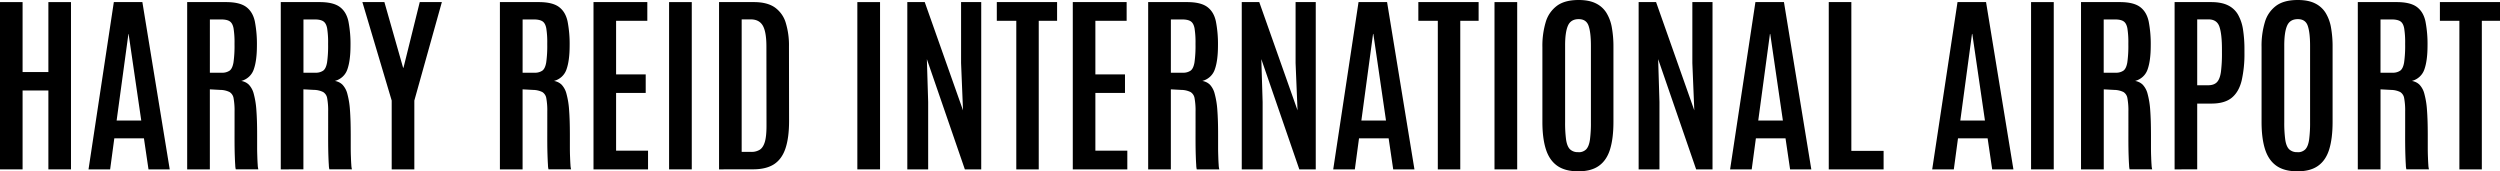
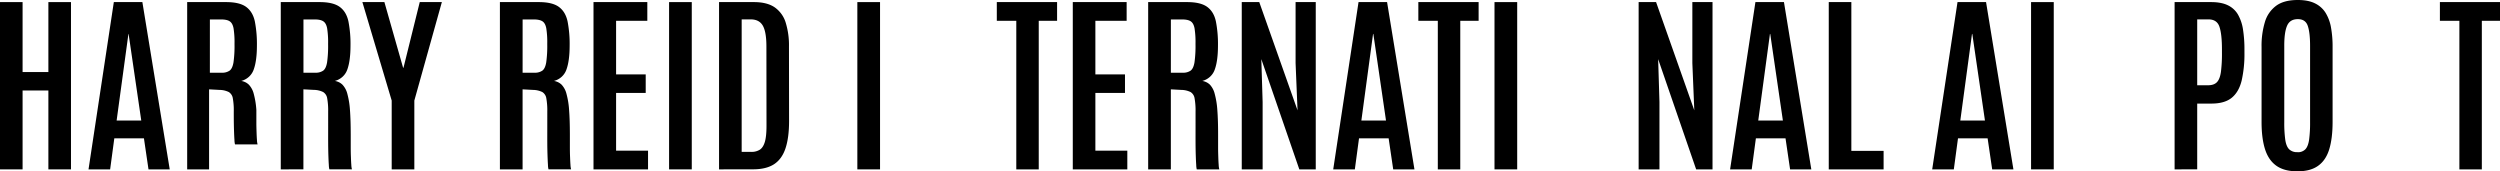
<svg xmlns="http://www.w3.org/2000/svg" xmlns:ns1="http://www.inkscape.org/namespaces/inkscape" xmlns:ns2="http://sodipodi.sourceforge.net/DTD/sodipodi-0.dtd" width="316.706mm" height="21.696mm" viewBox="0 0 316.706 21.696" version="1.1" id="svg8" ns1:version="0.92.5 (2060ec1f9f, 2020-04-08)" ns2:docname="las logo.svg">
  <defs id="defs2">
    <style id="style815">.cls-1{fill:#fff;}</style>
  </defs>
  <ns2:namedview id="base" pagecolor="#ffffff" bordercolor="#666666" borderopacity="1.0" ns1:pageopacity="0.0" ns1:pageshadow="2" ns1:zoom="0.59472656" ns1:cx="655.59501" ns1:cy="-73.483058" ns1:document-units="mm" ns1:current-layer="layer1" showgrid="false" ns1:pagecheckerboard="true" fit-margin-top="0" fit-margin-left="0" fit-margin-right="0" fit-margin-bottom="0" ns1:window-width="1920" ns1:window-height="1017" ns1:window-x="1912" ns1:window-y="70" ns1:window-maximized="1" />
  <g ns1:label="Layer 1" ns1:groupmode="layer" id="layer1" transform="translate(48.434,-148.441)">
    <g id="g914" transform="matrix(0.166,0,0,0.162,-48.437,148.441)">
      <path id="path821" transform="translate(-5.98,-0.03)" d="M 6,132.48 V 1.67 h 17.23 v 54.7 H 42.92 V 1.67 H 60.17 V 132.48 H 42.92 V 70.79 H 23.23 v 61.69 z" class="cls-1" ns1:connector-curvature="0" style="fill:#000000" />
      <path id="path823" transform="translate(-5.98,-0.03)" d="M 73.55,132.48 92.87,1.67 h 21.78 l 20.88,130.81 h -16.2 l -3.49,-24.3 h -22.6 l -3.19,24.3 z M 95,94.28 h 18.8 L 104.14,26.57 H 104 Z" class="cls-1" ns1:connector-curvature="0" style="fill:#000000" />
-       <path id="path825" transform="translate(-5.98,-0.03)" d="M 148.84,132.48 V 1.67 h 29.73 q 10.34,0 15.35,3.82 5.01,3.82 6.58,11.38 a 94.29,94.29 0 0 1 1.56,18.69 q 0,11.89 -2.42,18.77 a 13.78,13.78 0 0 1 -9.55,9 10.52,10.52 0 0 1 5.83,2.93 16.26,16.26 0 0 1 3.72,7.14 65.34,65.34 0 0 1 2,12.63 q 0.6,7.84 0.59,19.52 v 3.86 c 0,1.88 0,4 0,6.39 0,2.39 0.08,4.75 0.15,7.1 0.07,2.35 0.17,4.4 0.3,6.13 a 15.16,15.16 0 0 0 0.48,3.42 h -17.23 a 15.21,15.21 0 0 1 -0.41,-3.31 c -0.13,-1.85 -0.24,-4.27 -0.34,-7.24 -0.1,-2.97 -0.16,-6.33 -0.18,-10.07 -0.02,-3.74 0,-7.71 0,-11.9 V 87.22 a 54.13,54.13 0 0 0 -0.74,-10.3 7,7 0 0 0 -3.05,-4.9 16.15,16.15 0 0 0 -7.06,-1.68 l -8,-0.44 v 62.58 z m 17.32,-75.59 h 9 a 9.73,9.73 0 0 0 6.13,-1.67 q 2.11,-1.68 2.9,-6.43 a 93.74,93.74 0 0 0 0.78,-14 v -0.81 a 70.49,70.49 0 0 0 -0.74,-11.82 q -0.75,-4 -2.94,-5.47 c -1.46,-1 -3.68,-1.45 -6.65,-1.45 h -8.47 z" class="cls-1" ns1:connector-curvature="0" style="fill:#000000" />
+       <path id="path825" transform="translate(-5.98,-0.03)" d="M 148.84,132.48 V 1.67 h 29.73 q 10.34,0 15.35,3.82 5.01,3.82 6.58,11.38 a 94.29,94.29 0 0 1 1.56,18.69 q 0,11.89 -2.42,18.77 a 13.78,13.78 0 0 1 -9.55,9 10.52,10.52 0 0 1 5.83,2.93 16.26,16.26 0 0 1 3.72,7.14 65.34,65.34 0 0 1 2,12.63 v 3.86 c 0,1.88 0,4 0,6.39 0,2.39 0.08,4.75 0.15,7.1 0.07,2.35 0.17,4.4 0.3,6.13 a 15.16,15.16 0 0 0 0.48,3.42 h -17.23 a 15.21,15.21 0 0 1 -0.41,-3.31 c -0.13,-1.85 -0.24,-4.27 -0.34,-7.24 -0.1,-2.97 -0.16,-6.33 -0.18,-10.07 -0.02,-3.74 0,-7.71 0,-11.9 V 87.22 a 54.13,54.13 0 0 0 -0.74,-10.3 7,7 0 0 0 -3.05,-4.9 16.15,16.15 0 0 0 -7.06,-1.68 l -8,-0.44 v 62.58 z m 17.32,-75.59 h 9 a 9.73,9.73 0 0 0 6.13,-1.67 q 2.11,-1.68 2.9,-6.43 a 93.74,93.74 0 0 0 0.78,-14 v -0.81 a 70.49,70.49 0 0 0 -0.74,-11.82 q -0.75,-4 -2.94,-5.47 c -1.46,-1 -3.68,-1.45 -6.65,-1.45 h -8.47 z" class="cls-1" ns1:connector-curvature="0" style="fill:#000000" />
      <path id="path827" transform="translate(-5.98,-0.03)" d="M 220.27,132.48 V 1.67 H 250 q 10.32,0 15.34,3.82 5.02,3.82 6.58,11.38 a 94.29,94.29 0 0 1 1.56,18.69 q 0,11.89 -2.41,18.77 a 13.8,13.8 0 0 1 -9.55,9 10.52,10.52 0 0 1 5.83,2.93 16.37,16.37 0 0 1 3.72,7.14 66.12,66.12 0 0 1 2,12.63 q 0.58,7.84 0.59,19.52 v 3.86 q 0,2.82 0,6.39 0,3.57 0.15,7.1 c 0.07,2.35 0.17,4.4 0.3,6.13 a 15.16,15.16 0 0 0 0.48,3.42 h -17.23 a 15.21,15.21 0 0 1 -0.41,-3.31 c -0.13,-1.85 -0.24,-4.27 -0.34,-7.24 -0.1,-2.97 -0.16,-6.33 -0.18,-10.07 -0.02,-3.74 0,-7.71 0,-11.9 V 87.22 A 54.13,54.13 0 0 0 255.69,76.92 7,7 0 0 0 252.6,72 16.15,16.15 0 0 0 245.54,70.32 l -8,-0.44 v 62.58 z m 17.31,-75.59 h 9 a 9.75,9.75 0 0 0 6.13,-1.67 q 2.11,-1.68 2.9,-6.43 a 93.74,93.74 0 0 0 0.78,-14 v -0.81 a 70.49,70.49 0 0 0 -0.74,-11.82 q -0.75,-4 -2.94,-5.47 c -1.46,-1 -3.68,-1.45 -6.65,-1.45 h -8.48 z" class="cls-1" ns1:connector-curvature="0" style="fill:#000000" />
      <path id="path829" transform="translate(-5.98,-0.03)" d="M 304.92,132.48 V 78.67 l -22.37,-77 h 16.8 L 313.62,53 h 0.3 L 326.33,1.67 h 16.87 l -21,77 v 53.81 z" class="cls-1" ns1:connector-curvature="0" style="fill:#000000" />
      <path id="path831" transform="translate(-5.98,-0.03)" d="M 387.5,132.48 V 1.67 h 29.73 q 10.33,0 15.35,3.82 5.02,3.82 6.58,11.38 a 94.29,94.29 0 0 1 1.56,18.69 q 0,11.89 -2.42,18.77 a 13.78,13.78 0 0 1 -9.55,9 10.55,10.55 0 0 1 5.84,2.93 16.26,16.26 0 0 1 3.71,7.14 64.57,64.57 0 0 1 2,12.63 q 0.6,7.84 0.6,19.52 v 3.86 q 0,2.82 0,6.39 0,3.57 0.15,7.1 c 0.08,2.35 0.18,4.4 0.3,6.13 a 15.16,15.16 0 0 0 0.48,3.42 h -17.24 a 15.21,15.21 0 0 1 -0.41,-3.31 c -0.12,-1.85 -0.23,-4.27 -0.33,-7.24 -0.1,-2.97 -0.17,-6.33 -0.19,-10.07 -0.02,-3.74 0,-7.71 0,-11.9 V 87.22 a 54.13,54.13 0 0 0 -0.74,-10.3 7,7 0 0 0 -3.05,-4.9 16.11,16.11 0 0 0 -7.06,-1.68 l -8,-0.44 v 62.58 z m 17.32,-75.59 h 9 a 9.73,9.73 0 0 0 6.13,-1.67 c 1.42,-1.12 2.38,-3.26 2.9,-6.43 a 93.74,93.74 0 0 0 0.78,-14 v -0.81 a 70.49,70.49 0 0 0 -0.74,-11.82 c -0.5,-2.68 -1.47,-4.5 -2.94,-5.47 -1.47,-0.97 -3.68,-1.45 -6.65,-1.45 h -8.47 z" class="cls-1" ns1:connector-curvature="0" style="fill:#000000" />
      <path id="path833" transform="translate(-5.98,-0.03)" d="M 458.93,132.48 V 1.67 H 500 v 14.64 h -23.83 v 41.92 h 22.6 v 14.49 h -22.6 v 45.12 h 24.38 v 14.64 z" class="cls-1" ns1:connector-curvature="0" style="fill:#000000" />
      <path id="path835" transform="translate(-5.98,-0.03)" d="M 516.61,132.48 V 1.67 h 17.31 v 130.81 z" class="cls-1" ns1:connector-curvature="0" style="fill:#000000" />
      <path id="path837" transform="translate(-5.98,-0.03)" d="M 554.74,132.48 V 1.67 h 26.6 q 10.11,0 15.95,4.16 a 22.6,22.6 0 0 1 8.32,11.93 61.36,61.36 0 0 1 2.49,18.62 l 0.08,58.12 q 0,13.08 -2.72,21.48 -2.72,8.4 -8.73,12.45 -6,4 -16,4 z M 572,118.81 h 7.28 a 11.66,11.66 0 0 0 6.51,-1.68 c 1.71,-1.11 3,-3.13 3.86,-6 0.86,-2.87 1.3,-7.14 1.3,-12.64 l -0.07,-62.06 q 0,-11.37 -2.72,-16.28 -2.72,-4.91 -9.16,-4.96 h -7 z" class="cls-1" ns1:connector-curvature="0" style="fill:#000000" />
      <path id="path839" transform="translate(-5.98,-0.03)" d="M 660.28,132.48 V 1.67 h 17.32 v 130.81 z" class="cls-1" ns1:connector-curvature="0" style="fill:#000000" />
-       <path id="path841" transform="translate(-5.98,-0.03)" d="M 698.41,132.48 V 1.67 h 13.3 l 29.21,84.65 -1.48,-36.94 V 1.67 h 15.38 v 130.81 h -12.49 l -29,-86.22 1,33.52 v 52.7 z" class="cls-1" ns1:connector-curvature="0" style="fill:#000000" />
      <path id="path843" transform="translate(-5.98,-0.03)" d="M 781.58,132.48 V 16.31 H 766.71 V 1.67 h 46 v 14.64 h -14 v 116.17 z" class="cls-1" ns1:connector-curvature="0" style="fill:#000000" />
      <path id="path845" transform="translate(-5.98,-0.03)" d="M 824.69,132.48 V 1.67 h 41.1 v 14.64 h -23.86 v 41.92 h 22.6 v 14.49 h -22.6 v 45.12 h 24.38 v 14.64 z" class="cls-1" ns1:connector-curvature="0" style="fill:#000000" />
      <path id="path847" transform="translate(-5.98,-0.03)" d="M 882.22,132.48 V 1.67 H 912 q 10.32,0 15.35,3.82 5.03,3.82 6.57,11.38 a 94.21,94.21 0 0 1 1.57,18.69 q 0,11.89 -2.42,18.77 a 13.78,13.78 0 0 1 -9.55,9 10.52,10.52 0 0 1 5.83,2.93 16.37,16.37 0 0 1 3.65,7.17 65.34,65.34 0 0 1 2,12.63 q 0.6,7.84 0.59,19.52 v 3.86 c 0,1.88 0,4 0,6.39 0,2.39 0.08,4.75 0.15,7.1 0.07,2.35 0.17,4.4 0.3,6.13 a 15.16,15.16 0 0 0 0.48,3.42 h -17.21 a 15.21,15.21 0 0 1 -0.41,-3.31 c -0.13,-1.85 -0.24,-4.27 -0.34,-7.24 -0.1,-2.97 -0.16,-6.33 -0.18,-10.07 -0.02,-3.74 0,-7.71 0,-11.9 V 87.22 a 54.13,54.13 0 0 0 -0.74,-10.3 7,7 0 0 0 -3.05,-4.9 16.15,16.15 0 0 0 -7.06,-1.68 l -8,-0.44 v 62.58 z m 17.32,-75.59 h 9 a 9.75,9.75 0 0 0 6.13,-1.67 q 2.12,-1.68 2.9,-6.43 a 93.74,93.74 0 0 0 0.78,-14 v -0.81 a 70.49,70.49 0 0 0 -0.74,-11.82 q -0.75,-4 -2.94,-5.47 c -1.46,-1 -3.68,-1.45 -6.65,-1.45 h -8.47 z" class="cls-1" ns1:connector-curvature="0" style="fill:#000000" />
      <path id="path849" transform="translate(-5.98,-0.03)" d="M 953.64,132.48 V 1.67 H 967 l 29.21,84.65 -1.49,-36.94 V 1.67 h 15.39 v 130.81 h -12.54 l -29,-86.22 1,33.52 v 52.7 z" class="cls-1" ns1:connector-curvature="0" style="fill:#000000" />
      <path id="path851" transform="translate(-5.98,-0.03)" d="M 1023.44,132.48 1042.76,1.67 h 21.78 l 20.89,130.81 h -16.21 l -3.49,-24.3 h -22.6 l -3.19,24.3 z m 21.48,-38.2 h 18.8 l -9.66,-67.71 h -0.22 z" class="cls-1" ns1:connector-curvature="0" style="fill:#000000" />
      <path id="path853" transform="translate(-5.98,-0.03)" d="M 1103.26,132.48 V 16.31 H 1088.4 V 1.67 h 46 v 14.64 h -14 v 116.17 z" class="cls-1" ns1:connector-curvature="0" style="fill:#000000" />
      <path id="path855" transform="translate(-5.98,-0.03)" d="M 1146.52,132.48 V 1.67 h 17.32 v 130.81 z" class="cls-1" ns1:connector-curvature="0" style="fill:#000000" />
-       <path id="path857" transform="translate(-5.98,-0.03)" d="m 1210.44,134 q -10,0 -16,-4.31 -6,-4.31 -8.69,-12.9 -2.68,-8.58 -2.68,-21.44 v -58.6 a 65.79,65.79 0 0 1 2.56,-19.51 24.4,24.4 0 0 1 8.59,-12.71 q 6,-4.5 16.5,-4.5 7.88,0 13,2.57 a 19.63,19.63 0 0 1 8.14,7.35 33,33 0 0 1 4.2,11.56 85.65,85.65 0 0 1 1.23,15.24 v 58.57 q 0,12.86 -2.57,21.44 -2.57,8.58 -8.47,12.9 -5.85,4.34 -15.81,4.34 z m 0,-14.94 a 7.79,7.79 0 0 0 6.1,-2.31 c 1.38,-1.53 2.33,-4 2.82,-7.5 A 100.74,100.74 0 0 0 1220.1,95.5 V 35.86 q 0,-10.41 -1.78,-15.65 -1.78,-5.24 -7.58,-5.21 -6,0 -8.18,5.13 -2.18,5.13 -2.15,15.68 v 59.66 a 102.05,102.05 0 0 0 0.74,13.78 q 0.75,5.18 2.94,7.47 a 8.34,8.34 0 0 0 6.35,2.28 z" class="cls-1" ns1:connector-curvature="0" style="fill:#000000" />
      <path id="path859" transform="translate(-5.98,-0.03)" d="M 1256.52,132.48 V 1.67 h 13.31 L 1299,86.32 1297.51,49.38 V 1.67 h 15.39 v 130.81 h -12.49 l -29,-86.22 1,33.52 v 52.7 z" class="cls-1" ns1:connector-curvature="0" style="fill:#000000" />
      <path id="path861" transform="translate(-5.98,-0.03)" d="M 1326.32,132.48 1345.64,1.67 h 21.78 l 20.88,130.81 h -16.2 l -3.49,-24.3 H 1346 l -3.19,24.3 z m 21.48,-38.2 h 18.8 l -9.66,-67.71 h -0.22 z" class="cls-1" ns1:connector-curvature="0" style="fill:#000000" />
      <path id="path863" transform="translate(-5.98,-0.03)" d="M 1401.61,132.48 V 1.67 h 17.24 V 118 h 24.61 v 14.49 z" class="cls-1" ns1:connector-curvature="0" style="fill:#000000" />
      <path id="path865" transform="translate(-5.98,-0.03)" d="M 1480.55,132.48 1499.87,1.67 h 21.78 l 20.88,130.81 h -16.2 l -3.49,-24.3 h -22.6 l -3.19,24.3 z M 1502,94.28 h 18.81 l -9.66,-67.71 h -0.23 z" class="cls-1" ns1:connector-curvature="0" style="fill:#000000" />
      <path id="path867" transform="translate(-5.98,-0.03)" d="M 1556,132.48 V 1.67 h 17.31 v 130.81 z" class="cls-1" ns1:connector-curvature="0" style="fill:#000000" />
-       <path id="path869" transform="translate(-5.98,-0.03)" d="M 1594.12,132.48 V 1.67 h 29.73 q 10.32,0 15.34,3.82 5.02,3.82 6.58,11.38 a 94.29,94.29 0 0 1 1.56,18.69 q 0,11.89 -2.41,18.77 a 13.8,13.8 0 0 1 -9.55,9 10.52,10.52 0 0 1 5.83,2.93 16.37,16.37 0 0 1 3.72,7.14 66.12,66.12 0 0 1 2,12.63 q 0.58,7.84 0.59,19.52 v 3.86 q 0,2.82 0,6.39 0,3.57 0.15,7.1 c 0.07,2.35 0.17,4.4 0.3,6.13 a 15.16,15.16 0 0 0 0.48,3.42 h -17.24 a 16.27,16.27 0 0 1 -0.4,-3.31 c -0.13,-1.85 -0.24,-4.27 -0.34,-7.24 -0.1,-2.97 -0.16,-6.33 -0.18,-10.07 -0.02,-3.74 0,-7.71 0,-11.9 V 87.22 a 54.13,54.13 0 0 0 -0.74,-10.3 7,7 0 0 0 -3,-4.9 16.15,16.15 0 0 0 -7.06,-1.68 l -8,-0.44 v 62.58 z m 17.31,-75.59 h 9 a 9.75,9.75 0 0 0 6.13,-1.67 q 2.12,-1.68 2.9,-6.43 a 93.74,93.74 0 0 0 0.78,-14 v -0.81 a 70.49,70.49 0 0 0 -0.74,-11.82 q -0.75,-4 -2.94,-5.47 c -1.46,-1 -3.68,-1.45 -6.65,-1.45 h -8.48 z" class="cls-1" ns1:connector-curvature="0" style="fill:#000000" />
      <path id="path871" transform="translate(-5.98,-0.03)" d="M 1665.54,132.48 V 1.67 h 27.88 q 7.8,0 12.78,2.49 a 17.92,17.92 0 0 1 7.73,7.32 34.36,34.36 0 0 1 3.83,11.74 102.4,102.4 0 0 1 1.08,15.68 v 2.31 A 95.74,95.74 0 0 1 1716.72,63 q -2.13,8.9 -7.55,13.46 -5.42,4.56 -15.46,4.57 h -10.92 v 51.43 z m 17.25,-65.78 h 8.32 q 4.47,0 6.73,-2.41 2.26,-2.41 3.05,-8 a 115.26,115.26 0 0 0 0.78,-15.13 v -2.55 q 0,-11.82 -1.9,-17.62 -1.9,-5.8 -8.36,-5.8 h -8.62 z" class="cls-1" ns1:connector-curvature="0" style="fill:#000000" />
      <path id="path873" transform="translate(-5.98,-0.03)" d="m 1759.27,134 q -10,0 -16,-4.31 -6,-4.31 -8.7,-12.9 -2.67,-8.58 -2.67,-21.44 v -58.6 a 65.79,65.79 0 0 1 2.56,-19.51 24.34,24.34 0 0 1 8.59,-12.71 q 6,-4.5 16.5,-4.5 7.88,0 13,2.57 a 19.69,19.69 0 0 1 8.14,7.35 33,33 0 0 1 4.2,11.56 85.71,85.71 0 0 1 1.22,15.24 v 58.57 q 0,12.86 -2.56,21.44 -2.56,8.58 -8.47,12.9 -5.85,4.34 -15.81,4.34 z m 0,-14.94 a 7.77,7.77 0 0 0 6.09,-2.31 q 2.09,-2.3 2.83,-7.5 a 102.39,102.39 0 0 0 0.74,-13.75 V 35.86 q 0,-10.41 -1.78,-15.65 -1.78,-5.24 -7.58,-5.21 -6,0 -8.18,5.13 -2.18,5.13 -2.16,15.68 v 59.66 a 100.17,100.17 0 0 0 0.75,13.78 q 0.74,5.18 2.93,7.47 a 8.35,8.35 0 0 0 6.36,2.28 z" class="cls-1" ns1:connector-curvature="0" style="fill:#000000" />
-       <path id="path875" transform="translate(-5.98,-0.03)" d="M 1805.35,132.48 V 1.67 h 29.73 q 10.34,0 15.35,3.82 5.01,3.82 6.57,11.38 a 94.29,94.29 0 0 1 1.56,18.69 q 0,11.89 -2.42,18.77 a 13.78,13.78 0 0 1 -9.55,9 10.55,10.55 0 0 1 5.84,2.93 16.26,16.26 0 0 1 3.71,7.14 64.57,64.57 0 0 1 2,12.63 q 0.6,7.84 0.6,19.52 v 3.86 q 0,2.82 0,6.39 0,3.57 0.14,7.1 c 0.08,2.35 0.18,4.4 0.3,6.13 a 15.79,15.79 0 0 0 0.48,3.42 h -17.24 a 15.21,15.21 0 0 1 -0.41,-3.31 c -0.12,-1.85 -0.23,-4.27 -0.33,-7.24 -0.1,-2.97 -0.16,-6.33 -0.19,-10.07 -0.03,-3.74 0,-7.71 0,-11.9 V 87.22 a 54.13,54.13 0 0 0 -0.74,-10.3 7,7 0 0 0 -3,-4.9 16.11,16.11 0 0 0 -7.06,-1.68 l -8,-0.44 v 62.58 z m 17.32,-75.59 h 9 a 9.73,9.73 0 0 0 6.13,-1.67 c 1.42,-1.12 2.38,-3.26 2.9,-6.43 a 93.74,93.74 0 0 0 0.78,-14 v -0.81 a 70.49,70.49 0 0 0 -0.74,-11.82 c -0.5,-2.68 -1.47,-4.5 -2.94,-5.47 -1.47,-0.97 -3.67,-1.45 -6.65,-1.45 h -8.47 z" class="cls-1" ns1:connector-curvature="0" style="fill:#000000" />
      <path id="path877" transform="translate(-5.98,-0.03)" d="M 1882.87,132.48 V 16.31 H 1868 V 1.67 h 46 v 14.64 h -14 v 116.17 z" class="cls-1" ns1:connector-curvature="0" style="fill:#000000" />
    </g>
  </g>
</svg>